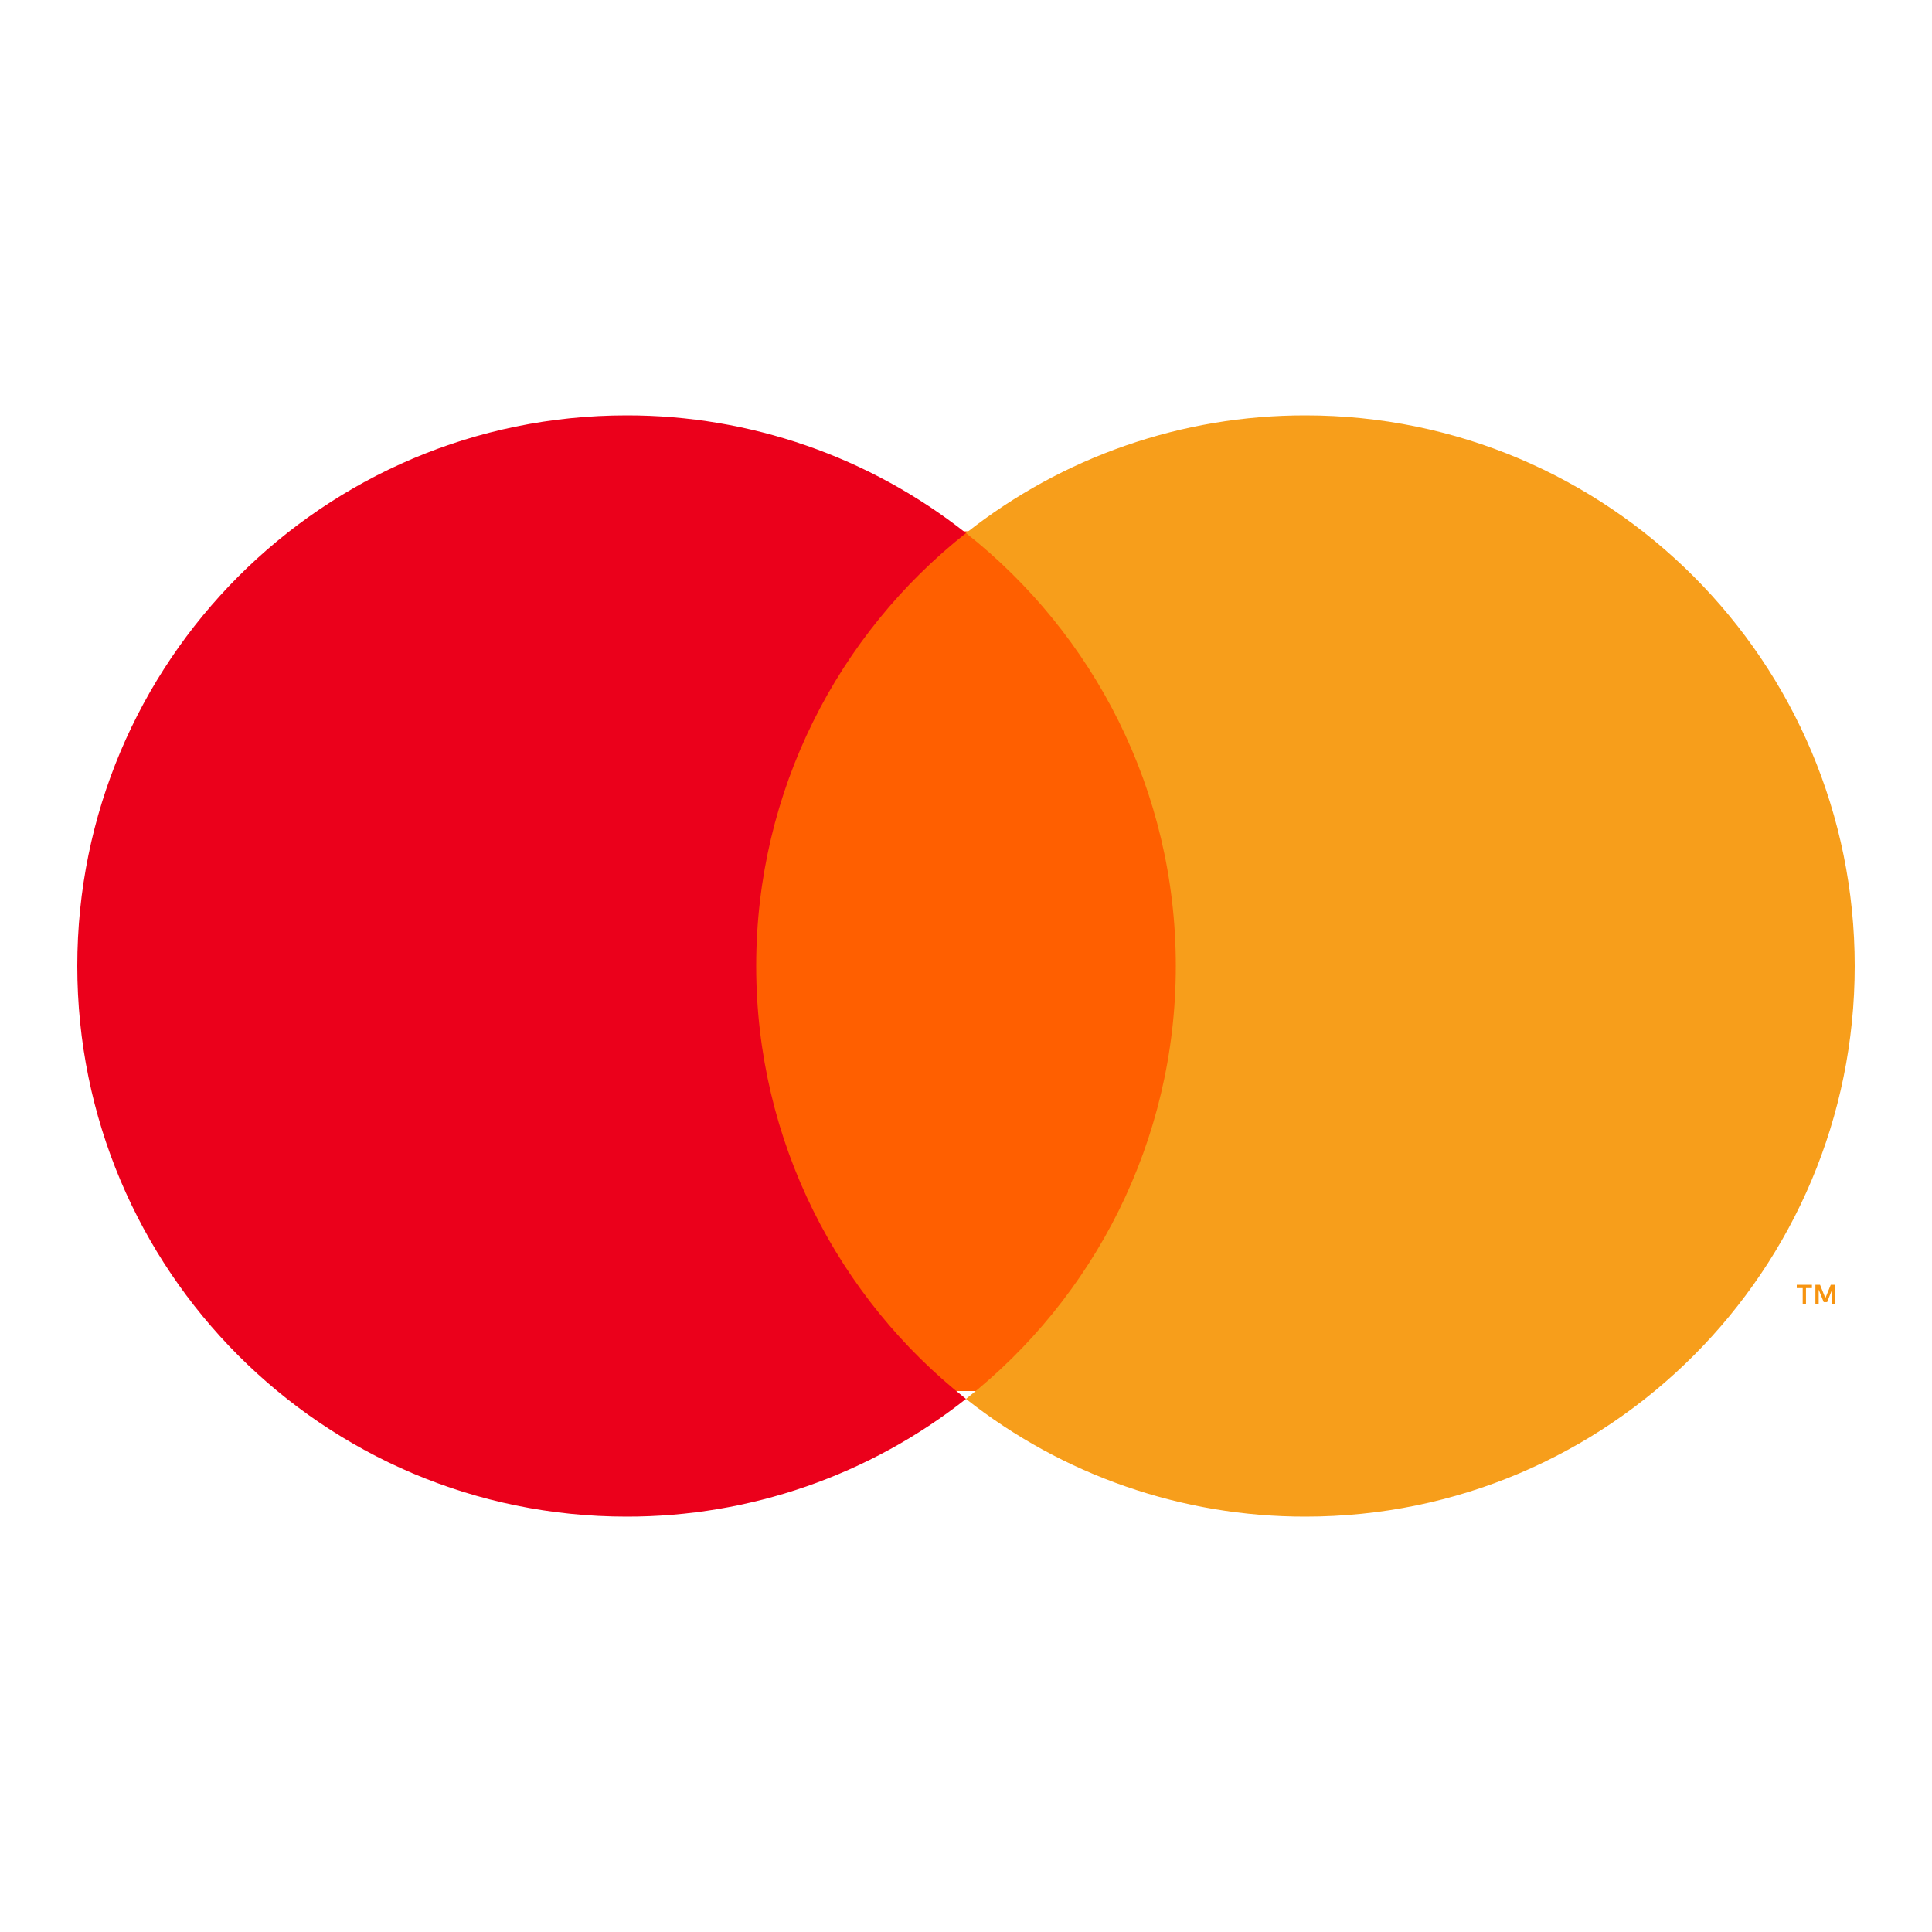
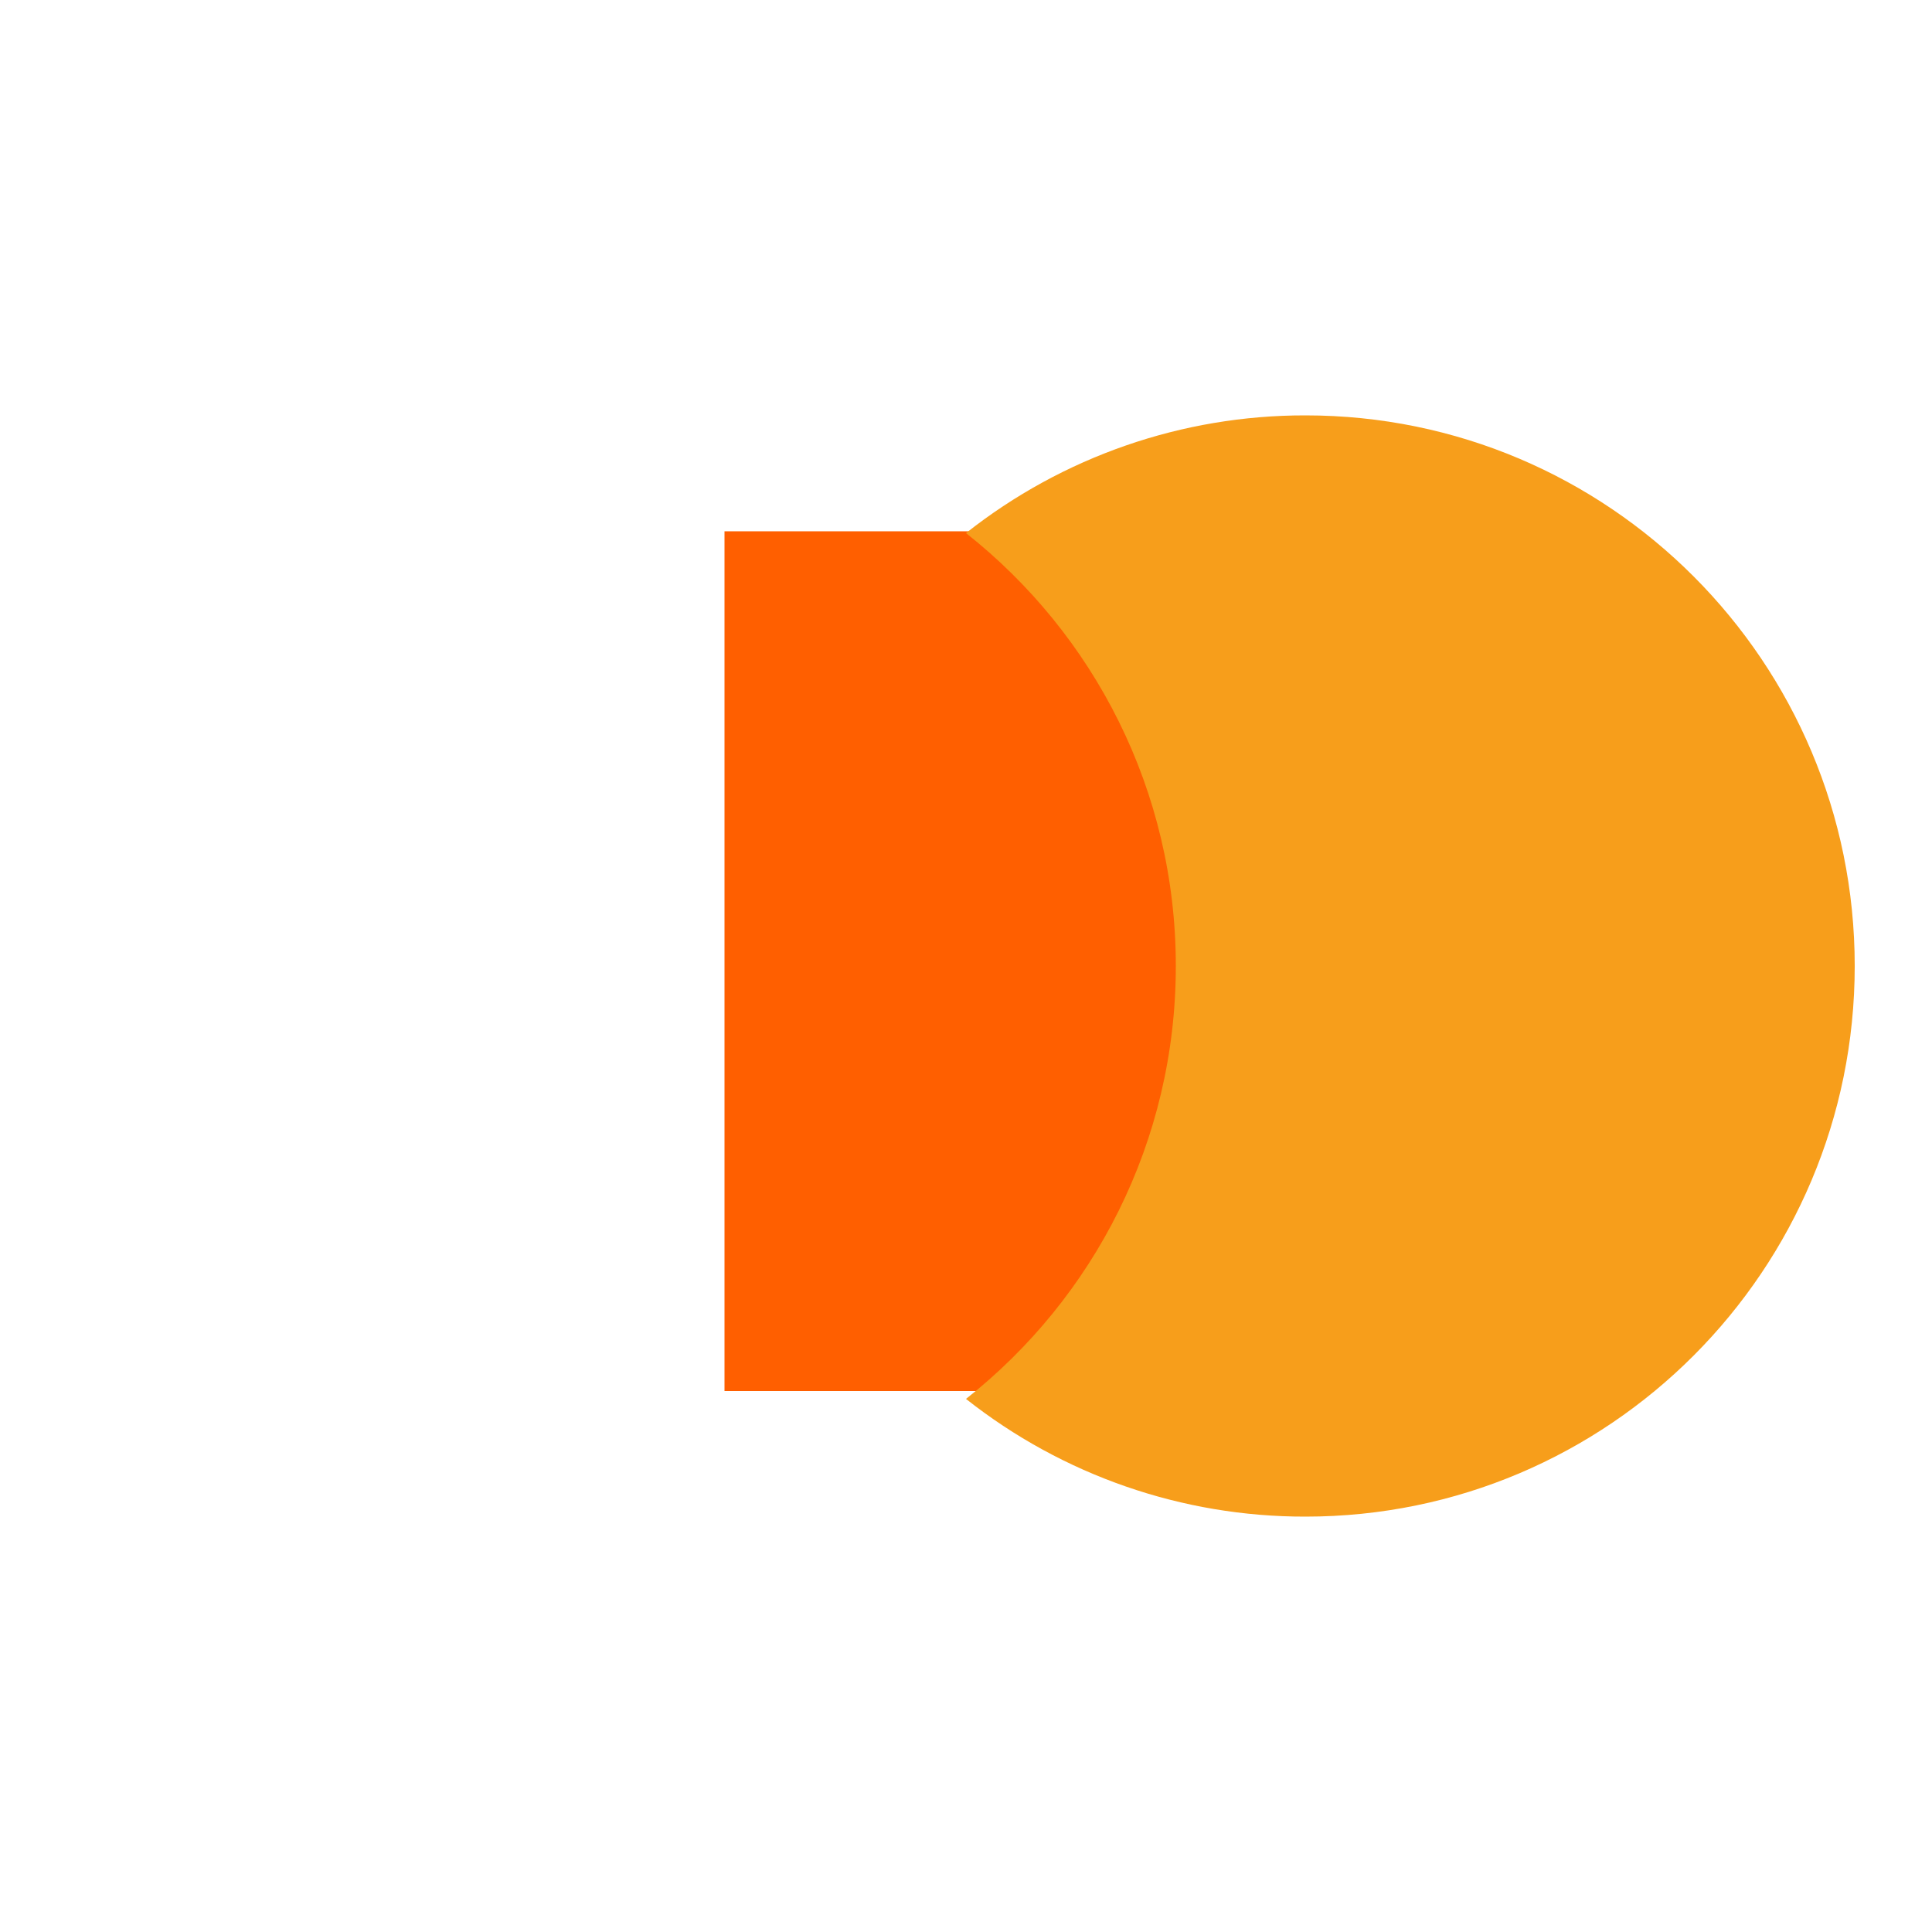
<svg xmlns="http://www.w3.org/2000/svg" width="40" height="40" viewBox="0 0 40 40" fill="none">
-   <path d="M38 27V26.6H37.904L37.793 26.875L37.682 26.6H37.586V27H37.654V26.699L37.758 26.959H37.829L37.932 26.698V27H38H38ZM37.391 27V26.669H37.514V26.601H37.2V26.669H37.323V27H37.39H37.391Z" fill="#F79410" />
  <path d="M25 28.8H15V11H25L25 28.8Z" fill="#FF5F00" />
-   <path d="M15.656 20C15.656 16.364 17.355 13.125 20 11.037C17.998 9.455 15.521 8.596 12.972 8.6C6.691 8.6 1.6 13.704 1.6 20C1.6 26.296 6.691 31.4 12.972 31.4C15.521 31.404 17.998 30.545 20 28.963C17.355 26.875 15.656 23.636 15.656 20Z" fill="#EB001B" />
  <path d="M38.4 20C38.4 26.296 33.309 31.4 27.029 31.4C24.479 31.404 22.002 30.545 20 28.963C22.645 26.875 24.344 23.636 24.344 20C24.344 16.364 22.645 13.125 20 11.037C22.002 9.455 24.479 8.596 27.029 8.6C33.309 8.6 38.4 13.704 38.4 20" fill="#F79E1B" />
</svg>